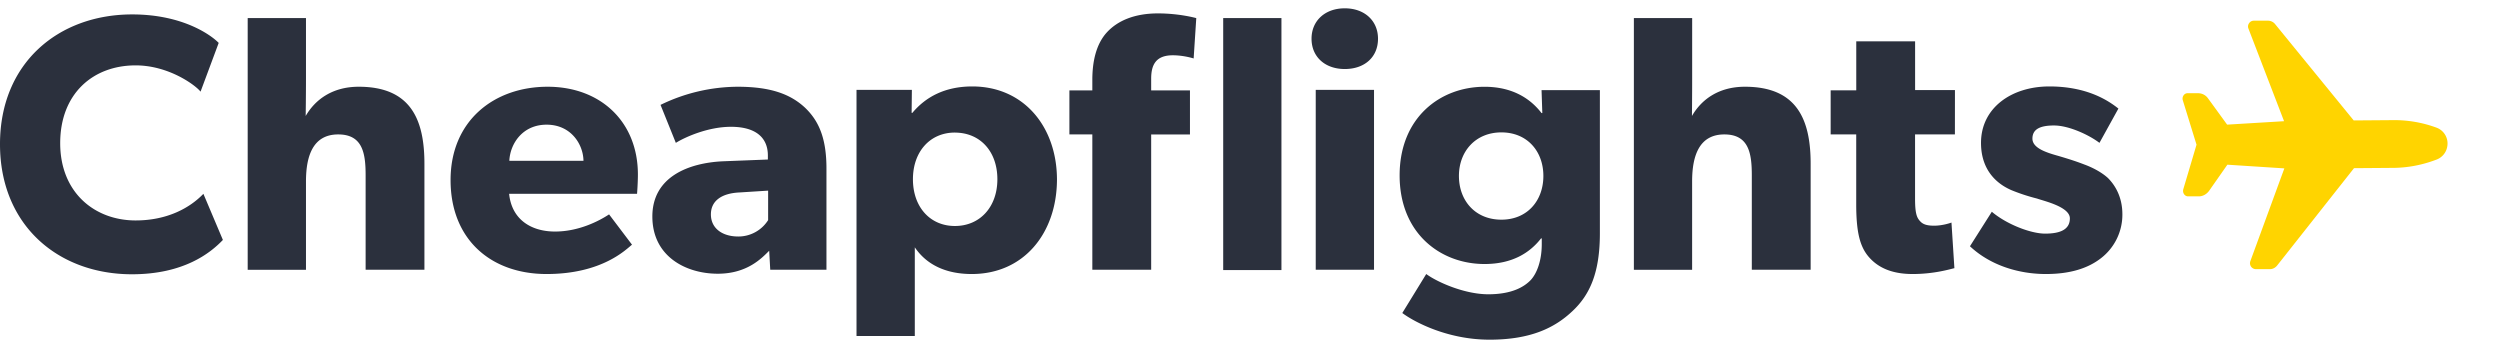
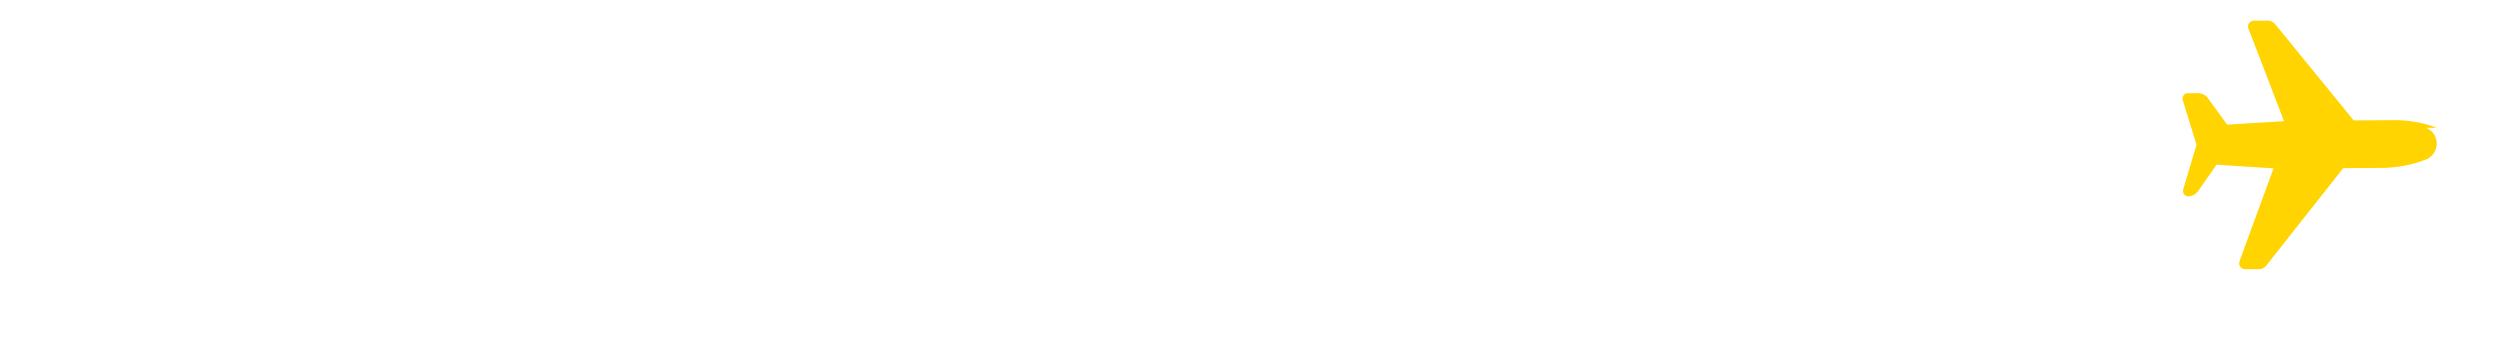
<svg xmlns="http://www.w3.org/2000/svg" height="348" viewBox=".132 .132 58.975 7.817" width="2500">
-   <path d="m5.39 5.596c-.298.312-.927.81-2.146.81-1.744-.001-3.112-1.159-3.112-3.069 0-1.917 1.381-3.061 3.118-3.061 1.22 0 1.886.51 2.041.672l-.428 1.15c-.113-.148-.747-.62-1.531-.62-1.009 0-1.78.67-1.78 1.835 0 1.163.81 1.823 1.78 1.823.74 0 1.276-.292 1.598-.628zm4.754.703h-1.387v-2.227c0-.517-.068-.965-.647-.965s-.76.48-.76 1.108v2.085h-1.375v-5.938h1.375v1.414c0 .429-.007.896-.007.896.22-.38.623-.69 1.252-.69 1.232 0 1.549.782 1.549 1.816zm5.016-1.791h-3.018c.062.609.522.89 1.083.89.554 0 1.032-.244 1.275-.405l.541.715c-.136.106-.697.692-2.016.692-1.306 0-2.264-.81-2.264-2.216s1.032-2.202 2.289-2.202 2.13.833 2.13 2.07c0 .206-.02.456-.02.456zm-1.264-.779c-.005-.386-.292-.852-.87-.852-.567 0-.86.448-.879.852zm5.726 2.57h-1.32l-.025-.448c-.18.18-.522.542-1.213.542-.747 0-1.543-.404-1.543-1.35s.87-1.263 1.655-1.302l1.07-.042v-.094c0-.448-.318-.678-.87-.678-.542 0-1.083.243-1.301.379l-.361-.896a4.192 4.192 0 0 1 1.816-.428c.791 0 1.251.179 1.588.49.329.312.51.722.51 1.438v2.39zm-1.37-1.866-.678.043c-.423.02-.672.2-.672.517 0 .329.268.522.647.522a.831.831 0 0 0 .703-.386zm4.804 1.967c-.628 0-1.076-.232-1.344-.63v2.092h-1.375v-5.806h1.306l-.006.542h.018c.312-.374.767-.623 1.413-.623 1.22 0 1.998.957 1.998 2.203-.007 1.257-.779 2.222-2.01 2.222zm-.398-3.337c-.585 0-.99.448-.99 1.101 0 .655.405 1.103.99 1.103.59 0 1.002-.448 1.002-1.103 0-.653-.404-1.1-1.002-1.1zm5.632-1.748s-.23-.075-.492-.075c-.404 0-.51.23-.51.554v.274h.915v1.04h-.915v3.191h-1.388v-3.192h-.541v-1.039h.541v-.248c0-.429.087-.834.336-1.113.26-.287.666-.455 1.213-.455.51 0 .903.111.903.111zm.697-.953h1.374v5.944h-1.374zm2.868 1.202c-.466 0-.784-.287-.784-.715 0-.423.318-.717.784-.717.467 0 .784.294.784.717 0 .435-.317.715-.784.715zm-.685.492h1.375v4.243h-1.375zm6.703 3.384c0 .916-.23 1.445-.648 1.836-.416.393-.983.673-1.954.673-.983 0-1.767-.411-2.059-.629l.565-.92c.25.186.897.478 1.464.478.566 0 .851-.18 1.001-.336.15-.162.26-.466.26-.847v-.135h-.017c-.262.336-.673.604-1.333.604-1.039 0-2.003-.722-2.003-2.09 0-1.37.964-2.091 2.003-2.091.717 0 1.12.329 1.345.621h.018l-.018-.541h1.376zm-2.323-2.381c-.61 0-1.002.448-1.002 1.027 0 .584.386 1.032 1.002 1.032.61 0 .99-.448.99-1.032 0-.58-.38-1.027-.99-1.027zm7.295 3.24h-1.388v-2.227c0-.517-.069-.965-.648-.965s-.76.48-.76 1.108v2.085h-1.374v-5.938h1.375v1.414c0 .429-.005.896-.005.896.218-.38.621-.69 1.25-.69 1.232 0 1.55.782 1.55 1.816zm3.403-3.192h-.94v1.525c0 .36.05.447.119.522.062.069.149.106.33.106.217 0 .41-.074.41-.074l.069 1.076c-.106.025-.48.138-.984.138-.492 0-.814-.15-1.032-.399s-.3-.603-.3-1.25v-1.644h-.603v-1.04h.604v-1.156h1.388v1.15h.94zm3.447 2.919c-.312.243-.735.374-1.301.374-.634 0-1.306-.2-1.791-.655l.516-.814c.342.292.915.516 1.257.516s.584-.088.584-.36c0-.275-.621-.411-.777-.468a4.433 4.433 0 0 1 -.603-.198c-.2-.088-.716-.356-.716-1.115 0-.827.721-1.331 1.611-1.331s1.388.33 1.63.522l-.447.809c-.243-.186-.722-.41-1.071-.41-.33 0-.51.087-.51.31 0 .225.33.33.623.411.292.087.423.131.603.2.186.068.404.18.554.317.137.137.342.41.342.859a1.297 1.297 0 0 1 -.504 1.033zm0 0" fill="#2b303d" />
-   <path d="m57.617 2.95a2.88 2.88 0 0 0 -1.053-.18l-.908.007-1.855-2.273a.216.216 0 0 0 -.166-.08h-.337c-.093 0-.162.1-.125.187l.84 2.184-1.343.081-.448-.616a.285.285 0 0 0 -.237-.125h-.25c-.08 0-.136.088-.11.168l.323 1.046-.312 1.051c-.024.082.032.168.112.168h.255c.094 0 .18-.05.237-.124l.436-.623 1.344.087-.803 2.191a.14.14 0 0 0 .131.186h.33c.068 0 .123-.03.167-.08l1.818-2.302.908-.007c.354 0 .703-.068 1.032-.193a.399.399 0 0 0 .262-.323.398.398 0 0 0 -.248-.43" fill="#ffd400" />
+   <path d="m57.617 2.95a2.88 2.88 0 0 0 -1.053-.18l-.908.007-1.855-2.273a.216.216 0 0 0 -.166-.08h-.337c-.093 0-.162.1-.125.187l.84 2.184-1.343.081-.448-.616a.285.285 0 0 0 -.237-.125h-.25c-.08 0-.136.088-.11.168l.323 1.046-.312 1.051c-.024.082.032.168.112.168c.094 0 .18-.05.237-.124l.436-.623 1.344.087-.803 2.191a.14.14 0 0 0 .131.186h.33c.068 0 .123-.03.167-.08l1.818-2.302.908-.007c.354 0 .703-.068 1.032-.193a.399.399 0 0 0 .262-.323.398.398 0 0 0 -.248-.43" fill="#ffd400" />
</svg>